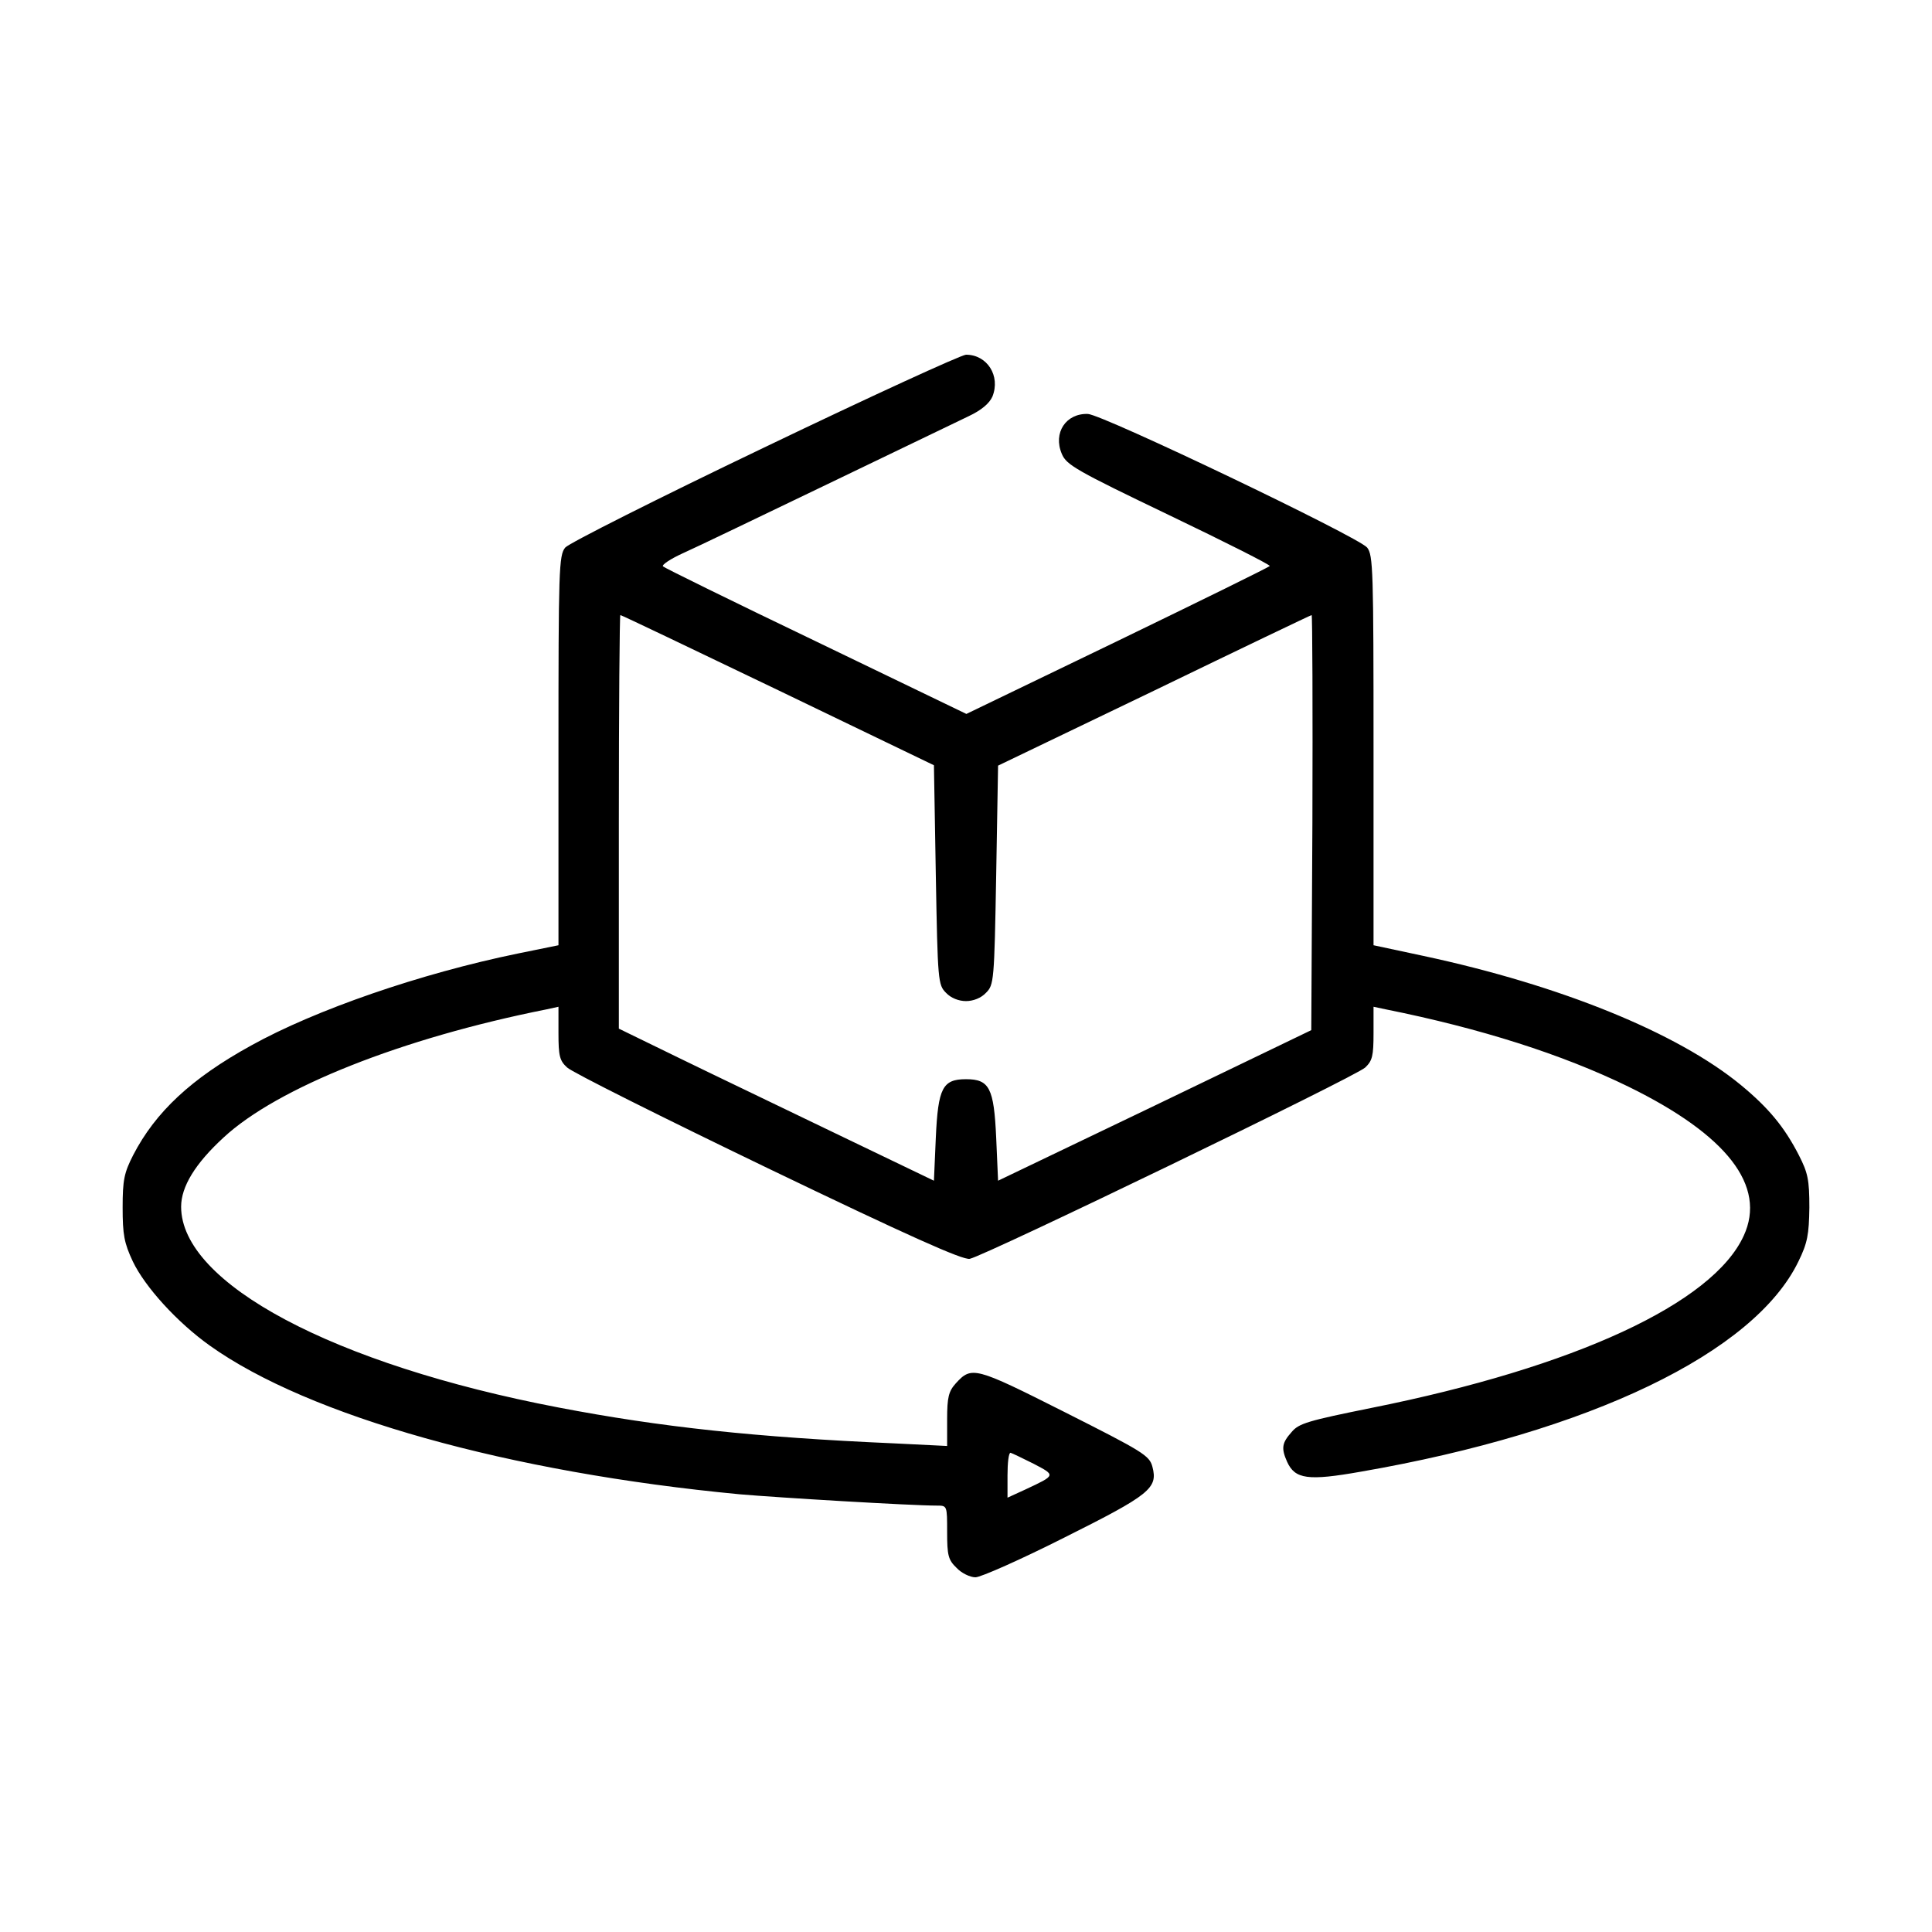
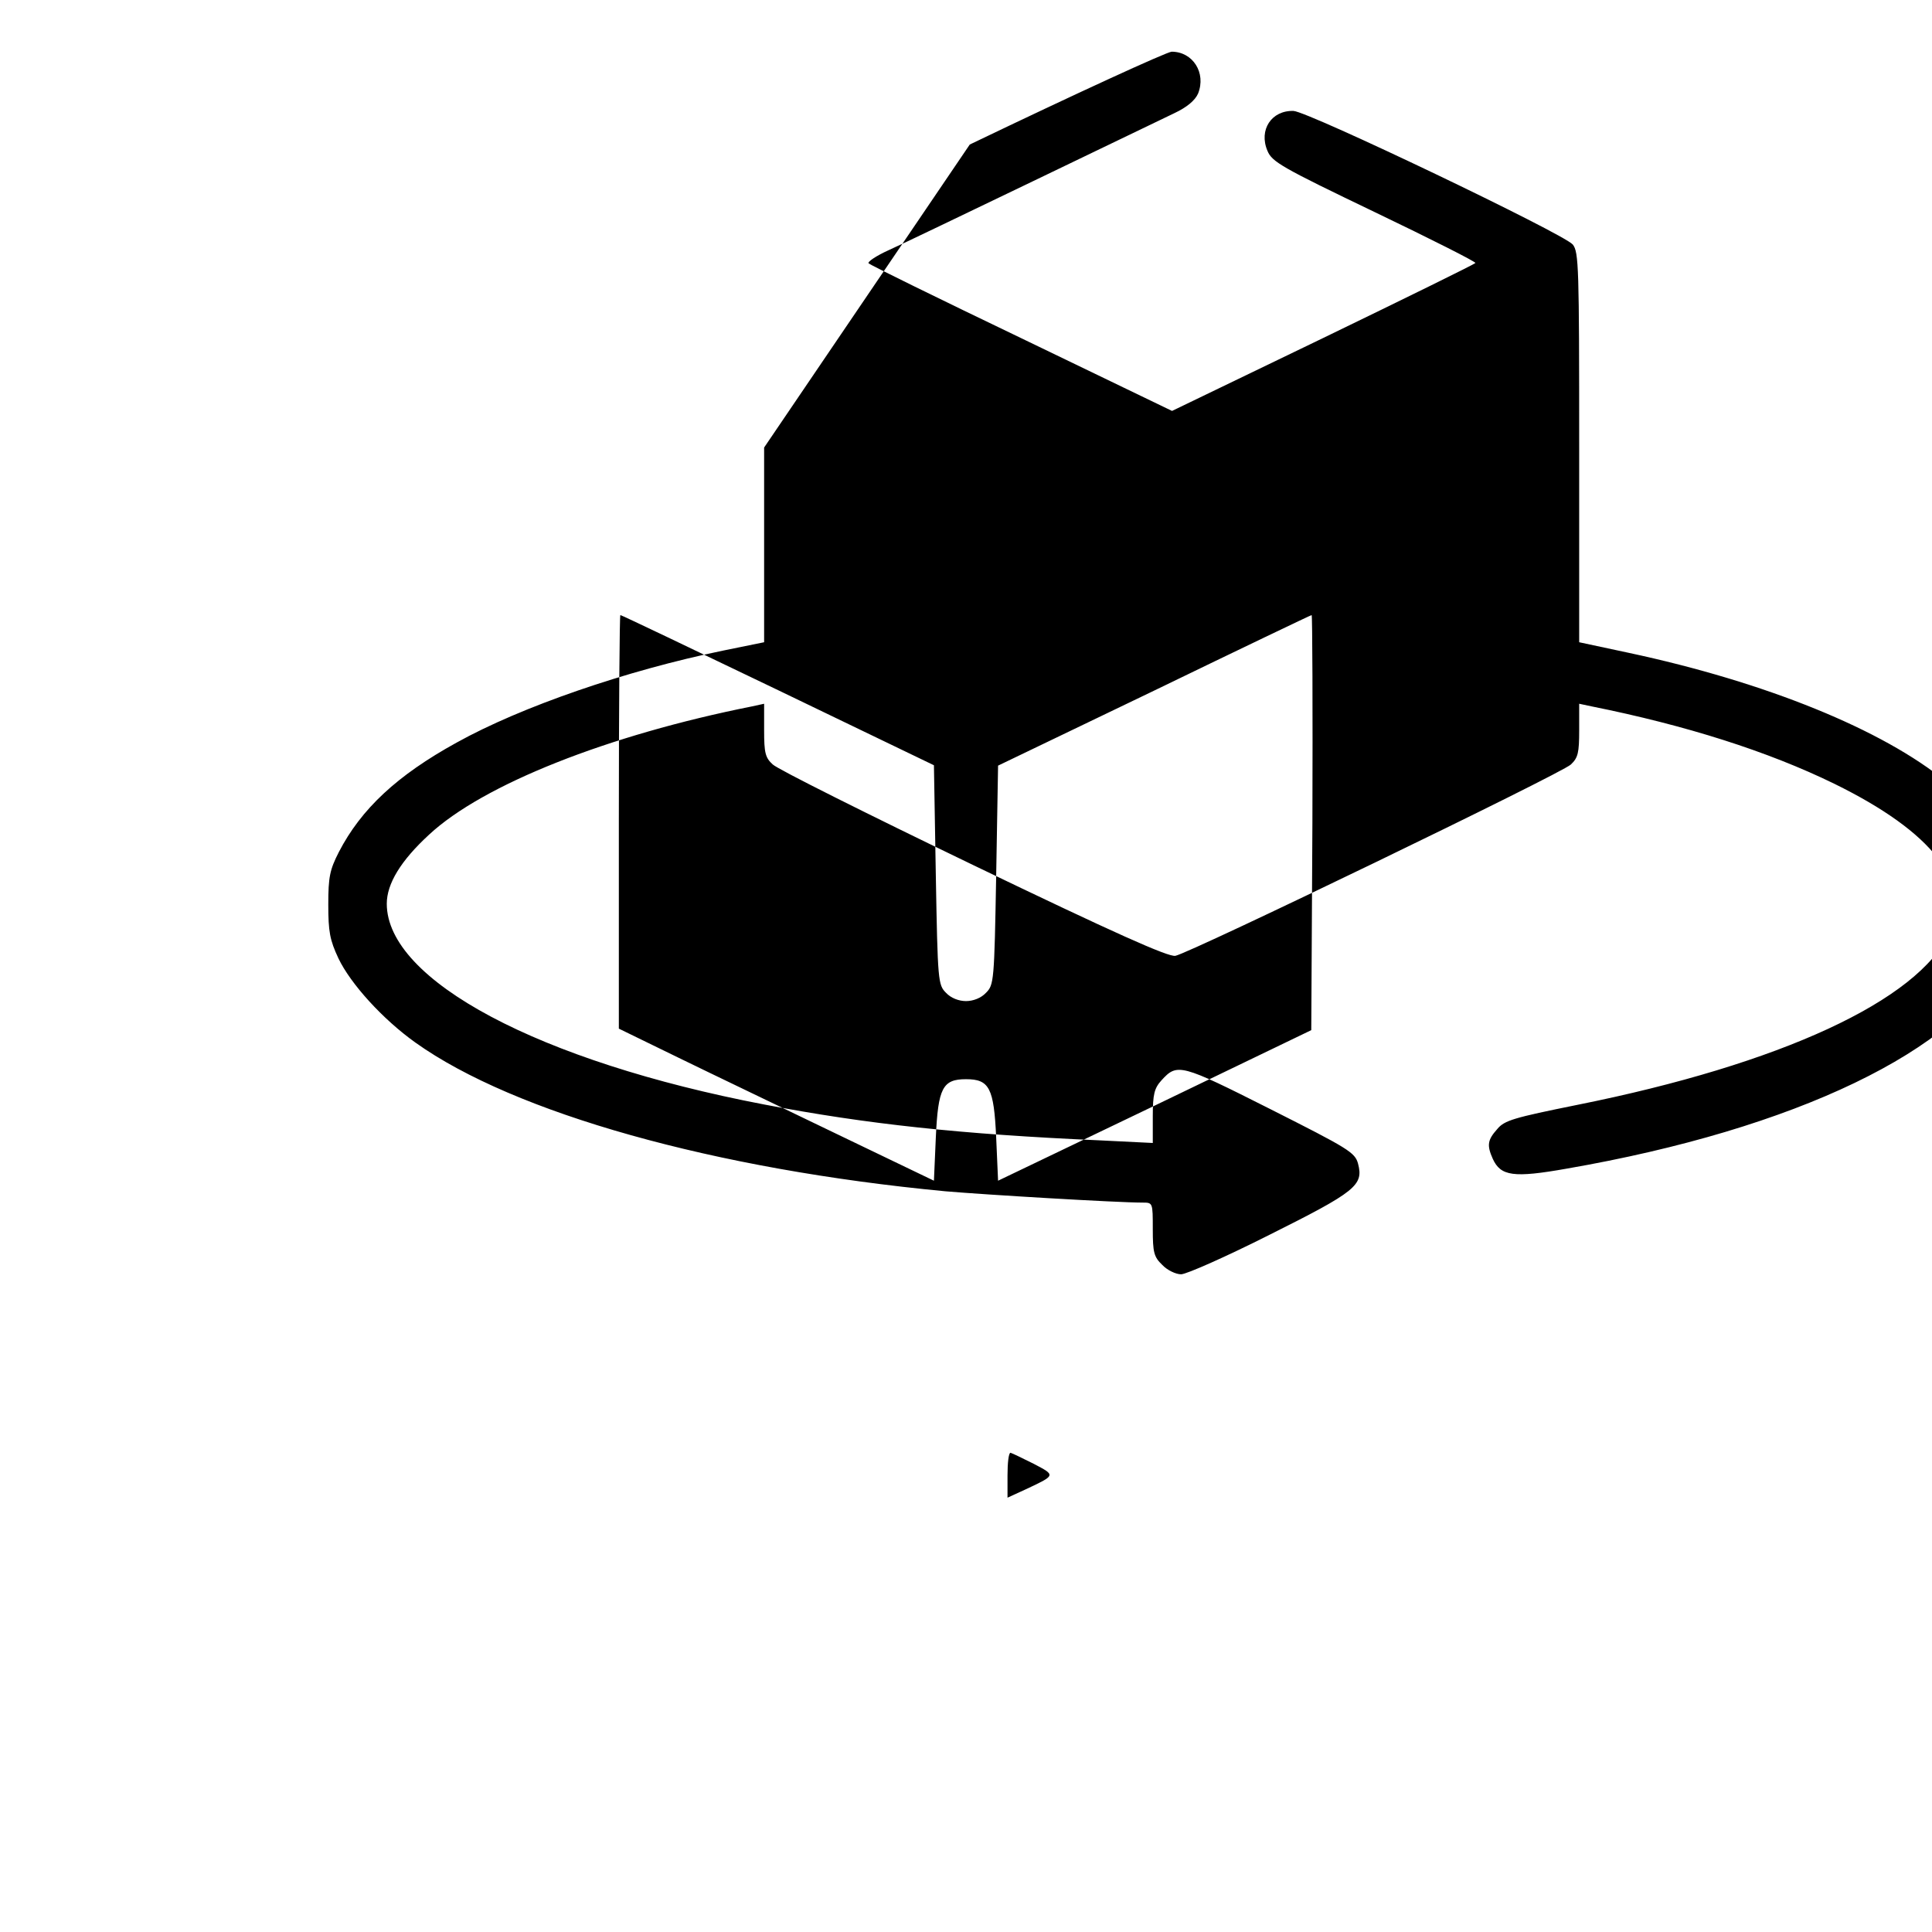
<svg xmlns="http://www.w3.org/2000/svg" width="512pt" height="512pt" viewBox="0 0 512 512" preserveAspectRatio="xMidYMid meet">
  <g transform="translate(0,512) scale(0.1,-0.1)" fill="#000000" stroke="none">
-     <path d="M2025 3934 c-280 -134 -518 -254 -527 -265 -17 -20 -18 -60 -18 -538 l0 -516 -108 -22 c-258 -53 -536 -149 -707 -244 -158 -87 -253 -176 -312 -290 -24 -47 -28 -66 -28 -139 0 -72 4 -94 27 -143 32 -67 117 -161 204 -223 262 -187 793 -336 1404 -394 104 -9 455 -30 523 -30 27 0 27 0 27 -70 0 -62 3 -74 25 -95 13 -14 36 -25 50 -25 14 0 120 47 235 105 228 114 249 131 234 188 -8 30 -25 40 -233 145 -238 120 -246 122 -288 76 -19 -21 -23 -37 -23 -95 l0 -71 -142 7 c-365 16 -617 43 -888 95 -596 114 -1000 329 -1000 532 0 53 37 114 112 183 143 133 474 264 856 340 l32 7 0 -70 c0 -60 3 -73 23 -91 12 -12 252 -132 532 -267 372 -179 517 -244 535 -240 40 8 1023 483 1048 507 19 18 22 31 22 91 l0 70 33 -7 c249 -50 467 -119 643 -205 261 -128 366 -263 305 -395 -82 -179 -447 -348 -986 -456 -168 -34 -193 -41 -212 -64 -26 -29 -28 -43 -12 -79 21 -46 55 -51 196 -26 606 105 1042 315 1159 557 24 49 28 71 29 143 0 74 -4 92 -28 139 -38 74 -80 125 -154 186 -168 138 -477 264 -842 342 l-131 28 0 516 c0 478 -1 518 -17 538 -25 29 -700 352 -740 354 -58 2 -93 -50 -69 -106 12 -29 38 -44 284 -162 148 -71 269 -132 267 -135 -2 -3 -183 -92 -404 -199 l-400 -193 -398 192 c-219 105 -402 195 -406 199 -4 4 20 20 53 35 34 15 206 98 383 183 177 85 345 166 374 180 34 16 55 34 63 52 22 55 -14 111 -70 111 -14 -1 -254 -111 -535 -246z m37 -643 l413 -199 5 -291 c5 -282 6 -291 27 -312 13 -14 34 -22 53 -22 19 0 40 8 53 22 21 21 22 30 27 312 l5 290 414 199 c227 110 415 200 417 200 2 0 3 -248 2 -550 l-3 -550 -415 -200 -415 -199 -5 114 c-6 132 -18 155 -80 155 -62 0 -74 -23 -80 -155 l-5 -114 -260 125 c-143 69 -331 159 -417 201 l-158 77 0 548 c0 301 2 548 4 548 3 0 191 -90 418 -199z m677 -2050 c59 -31 60 -30 -21 -68 l-48 -22 0 59 c0 33 3 60 8 60 4 -1 31 -14 61 -29z" />
+     <path d="M2025 3934 l0 -516 -108 -22 c-258 -53 -536 -149 -707 -244 -158 -87 -253 -176 -312 -290 -24 -47 -28 -66 -28 -139 0 -72 4 -94 27 -143 32 -67 117 -161 204 -223 262 -187 793 -336 1404 -394 104 -9 455 -30 523 -30 27 0 27 0 27 -70 0 -62 3 -74 25 -95 13 -14 36 -25 50 -25 14 0 120 47 235 105 228 114 249 131 234 188 -8 30 -25 40 -233 145 -238 120 -246 122 -288 76 -19 -21 -23 -37 -23 -95 l0 -71 -142 7 c-365 16 -617 43 -888 95 -596 114 -1000 329 -1000 532 0 53 37 114 112 183 143 133 474 264 856 340 l32 7 0 -70 c0 -60 3 -73 23 -91 12 -12 252 -132 532 -267 372 -179 517 -244 535 -240 40 8 1023 483 1048 507 19 18 22 31 22 91 l0 70 33 -7 c249 -50 467 -119 643 -205 261 -128 366 -263 305 -395 -82 -179 -447 -348 -986 -456 -168 -34 -193 -41 -212 -64 -26 -29 -28 -43 -12 -79 21 -46 55 -51 196 -26 606 105 1042 315 1159 557 24 49 28 71 29 143 0 74 -4 92 -28 139 -38 74 -80 125 -154 186 -168 138 -477 264 -842 342 l-131 28 0 516 c0 478 -1 518 -17 538 -25 29 -700 352 -740 354 -58 2 -93 -50 -69 -106 12 -29 38 -44 284 -162 148 -71 269 -132 267 -135 -2 -3 -183 -92 -404 -199 l-400 -193 -398 192 c-219 105 -402 195 -406 199 -4 4 20 20 53 35 34 15 206 98 383 183 177 85 345 166 374 180 34 16 55 34 63 52 22 55 -14 111 -70 111 -14 -1 -254 -111 -535 -246z m37 -643 l413 -199 5 -291 c5 -282 6 -291 27 -312 13 -14 34 -22 53 -22 19 0 40 8 53 22 21 21 22 30 27 312 l5 290 414 199 c227 110 415 200 417 200 2 0 3 -248 2 -550 l-3 -550 -415 -200 -415 -199 -5 114 c-6 132 -18 155 -80 155 -62 0 -74 -23 -80 -155 l-5 -114 -260 125 c-143 69 -331 159 -417 201 l-158 77 0 548 c0 301 2 548 4 548 3 0 191 -90 418 -199z m677 -2050 c59 -31 60 -30 -21 -68 l-48 -22 0 59 c0 33 3 60 8 60 4 -1 31 -14 61 -29z" />
  </g>
</svg>